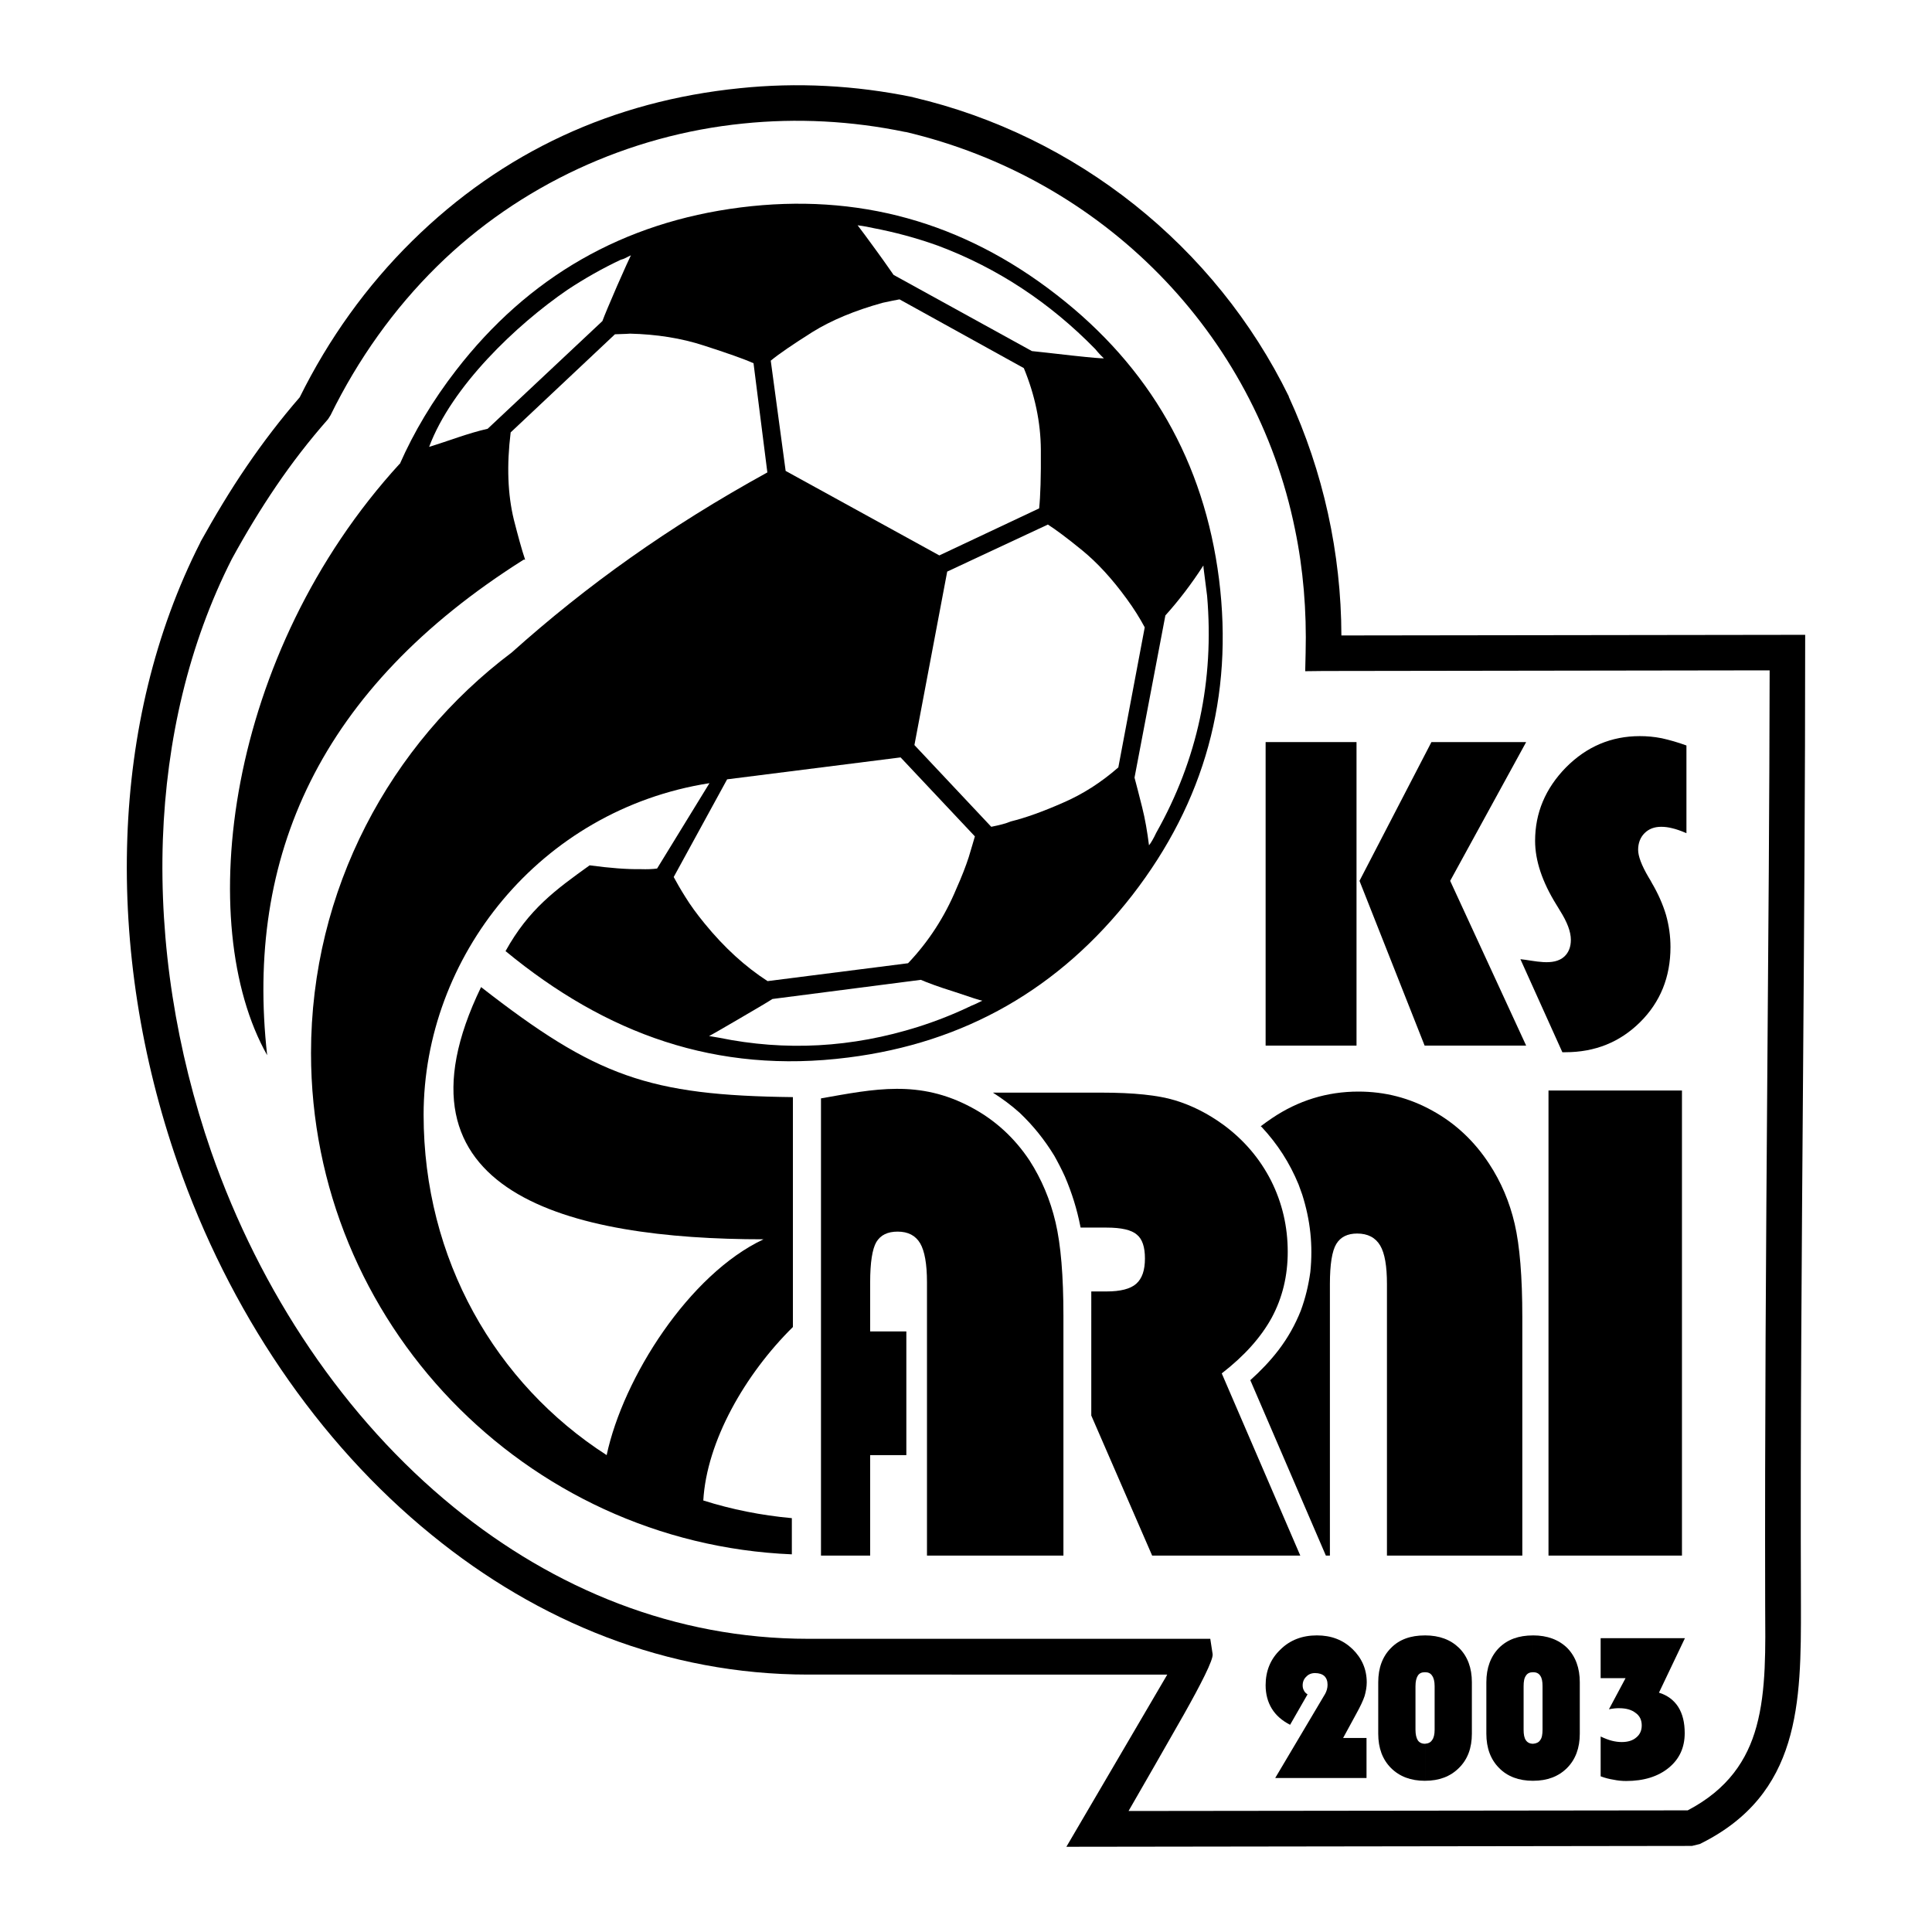
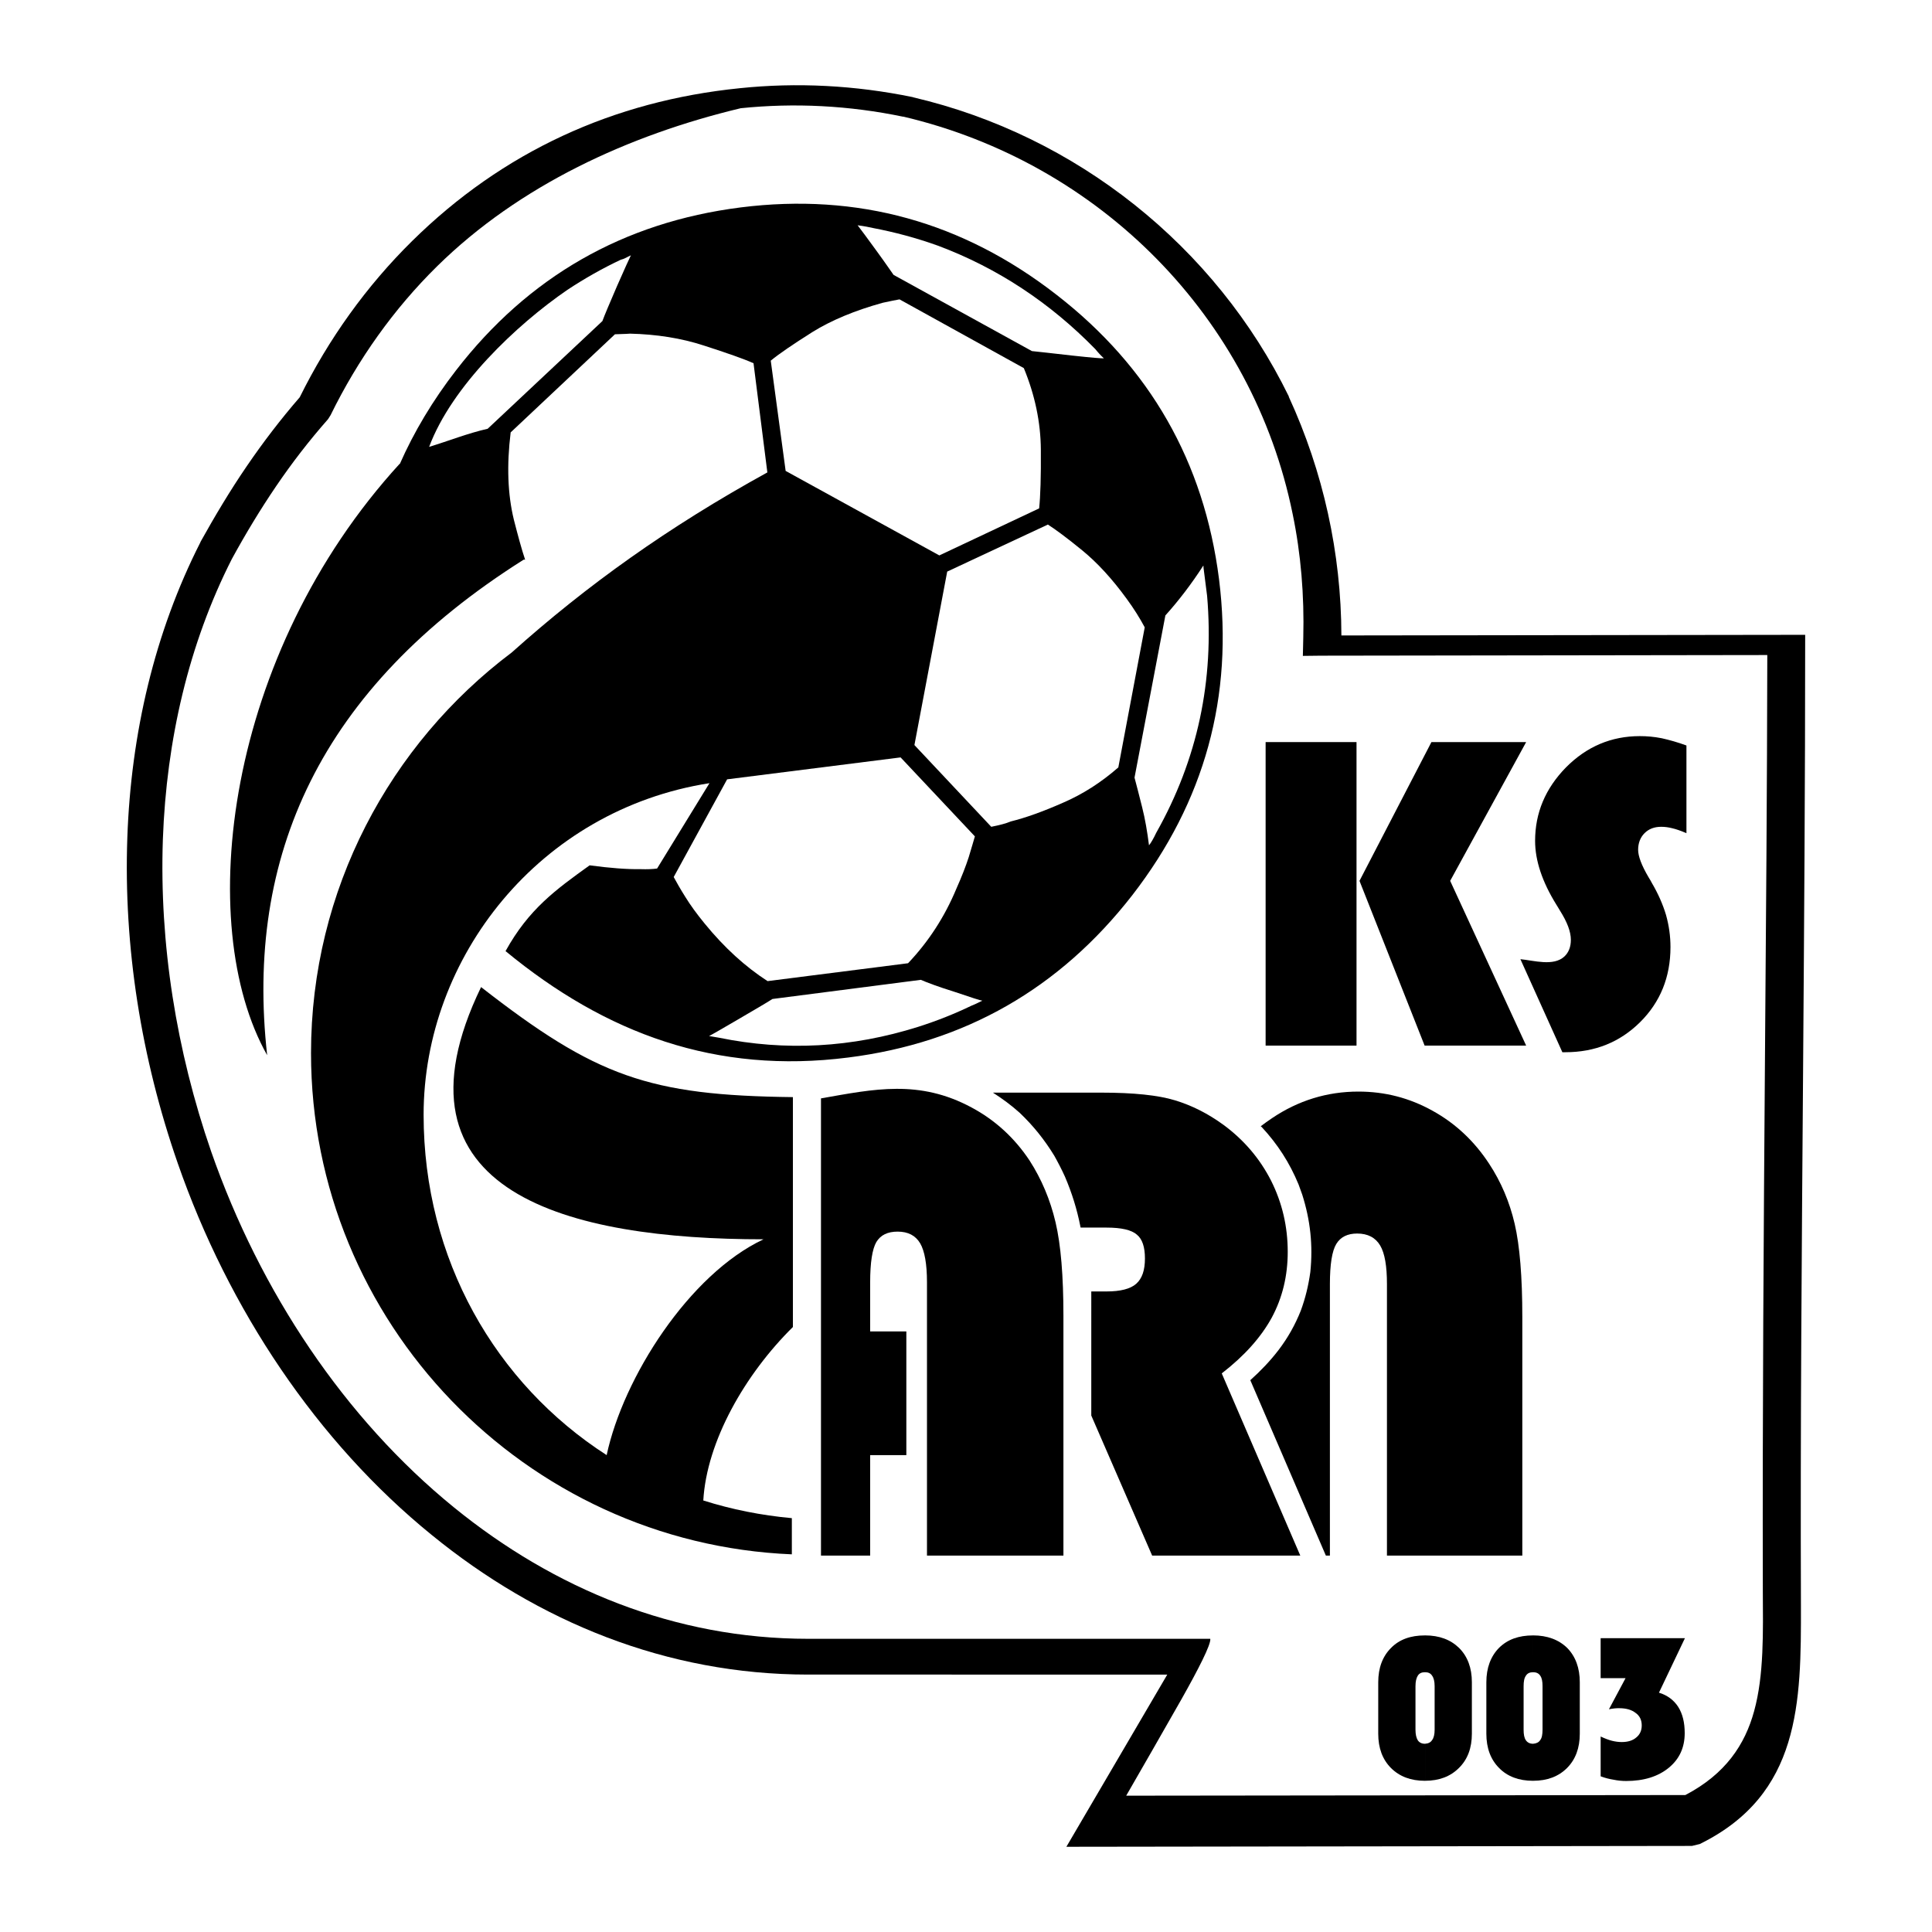
<svg xmlns="http://www.w3.org/2000/svg" version="1.0" id="Layer_1" x="0px" y="0px" width="192.756px" height="192.756px" viewBox="0 0 192.756 192.756" enable-background="new 0 0 192.756 192.756" xml:space="preserve">
  <g>
    <polygon fill-rule="evenodd" clip-rule="evenodd" fill="#FFFFFF" points="0,0 192.756,0 192.756,192.756 0,192.756 0,0  " />
    <path fill-rule="evenodd" clip-rule="evenodd" d="M73.798,8.801c5.712-0.595,11.51-0.297,17.286,0.892l0.042,0.021   c16.246,3.801,30.133,14.844,37.46,29.837v0.042c3.439,7.476,5.224,15.587,5.245,23.806l46.272-0.063   c0,14.631-0.105,29.284-0.212,43.895c-0.128,17.35-0.276,34.976-0.212,52.92c0.021,9.726-0.043,18.879-10.088,23.826l-0.785,0.191   l-62.413,0.085l10.066-17.18H80.615c-14.122,0-26.948-5.288-37.545-13.931c-11.425-9.28-20.259-22.489-25.334-37.078   c-3.653-10.49-5.416-21.618-5.033-32.47c0.361-10.384,2.718-20.493,7.284-29.475l0.021-0.064c1.444-2.591,2.952-5.118,4.608-7.539   c1.636-2.4,3.377-4.672,5.288-6.881c2.888-5.839,6.668-11.106,11.213-15.587C50.163,15.129,61.205,10.075,73.798,8.801   L73.798,8.801z" />
-     <path fill-rule="evenodd" clip-rule="evenodd" fill="#FFFFFF" d="M43.601,26.575c-4.311,4.247-7.879,9.259-10.618,14.844   l-0.255,0.403c-1.89,2.145-3.61,4.375-5.181,6.689c-1.572,2.314-3.037,4.735-4.417,7.263c-4.311,8.494-6.52,18.072-6.88,27.946   c-0.361,10.427,1.338,21.109,4.82,31.174c4.885,13.994,13.315,26.63,24.23,35.507c10.002,8.133,22.043,13.103,35.315,13.103h40.135   l0.234,1.528c0.085,0.553-1.189,3.037-2.889,6.053c-1.763,3.101-4.014,7.028-5.5,9.599l55.787-0.064   c4.014-2.102,5.946-5.032,6.859-8.366c0.998-3.61,0.892-7.9,0.87-12.104c-0.042-17.944,0.085-35.592,0.213-52.92   c0.106-13.612,0.212-27.076,0.233-40.349l-44.511,0.064l-1.826,0.021l0.042-1.827c0.106-4.205-0.233-8.346-1.062-12.338   c-3.971-19.558-19.176-35.018-38.883-39.647l0.042,0.021c-5.415-1.126-10.852-1.402-16.224-0.85   C62.734,13.473,51.819,18.484,43.601,26.575L43.601,26.575z" />
+     <path fill-rule="evenodd" clip-rule="evenodd" fill="#FFFFFF" d="M43.601,26.575c-4.311,4.247-7.879,9.259-10.618,14.844   l-0.255,0.403c-1.89,2.145-3.61,4.375-5.181,6.689c-1.572,2.314-3.037,4.735-4.417,7.263c-4.311,8.494-6.52,18.072-6.88,27.946   c-0.361,10.427,1.338,21.109,4.82,31.174c4.885,13.994,13.315,26.63,24.23,35.507c10.002,8.133,22.043,13.103,35.315,13.103h40.135   c0.085,0.553-1.189,3.037-2.889,6.053c-1.763,3.101-4.014,7.028-5.5,9.599l55.787-0.064   c4.014-2.102,5.946-5.032,6.859-8.366c0.998-3.61,0.892-7.9,0.87-12.104c-0.042-17.944,0.085-35.592,0.213-52.92   c0.106-13.612,0.212-27.076,0.233-40.349l-44.511,0.064l-1.826,0.021l0.042-1.827c0.106-4.205-0.233-8.346-1.062-12.338   c-3.971-19.558-19.176-35.018-38.883-39.647l0.042,0.021c-5.415-1.126-10.852-1.402-16.224-0.85   C62.734,13.473,51.819,18.484,43.601,26.575L43.601,26.575z" />
    <path fill-rule="evenodd" clip-rule="evenodd" d="M73.904,20.693c11.659-1.466,22.149,1.444,31.493,8.707   c9.345,7.241,14.738,16.712,16.225,28.371c1.466,11.701-1.423,22.213-8.664,31.557c-7.241,9.301-16.691,14.716-28.329,16.181   c-13.145,1.678-24.167-2.356-34.19-10.617c2.314-4.184,4.99-6.116,8.388-8.558c2.039,0.276,3.737,0.403,5.097,0.382   c0.637,0.021,1.189,0,1.635-0.063l5.225-8.516c-16.947,2.654-28.52,17.371-28.52,33.085c0,14.419,7.178,26.821,18.263,33.956   c1.656-7.751,8.24-18.051,15.651-21.533c-19.282,0-38.161-4.544-28.18-25.164c11.468,8.94,16.734,10.809,31.111,10.979v22.935   c-4.778,4.715-8.601,11.404-8.94,17.308c2.825,0.892,5.776,1.486,8.834,1.763v3.61c-26.609-1.104-47.972-23.147-47.972-50.011   c0-16.288,7.878-30.834,20.025-39.966c7.496-6.71,15.63-12.529,25.504-17.965l-1.38-10.894c-0.998-0.446-2.654-1.02-4.948-1.763   c-2.272-0.743-4.736-1.125-7.369-1.189c0,0-0.51,0.042-1.508,0.063l-10.405,9.79c-0.404,3.292-0.297,6.18,0.318,8.707   c0.425,1.656,0.786,2.994,1.125,3.992h-0.149c-20.386,12.869-27.797,29.646-25.589,49.437c-7.369-13.06-4.141-40.03,13.229-59.014   v0.042c1.423-3.228,3.292-6.35,5.606-9.344C52.711,27.616,62.182,22.18,73.904,20.693L73.904,20.693z" />
    <path fill-rule="evenodd" clip-rule="evenodd" fill="#FFFFFF" d="M91.87,97.758l-14.801,1.911   c-0.595,0.383-1.763,1.062-3.504,2.081c-1.741,1.02-2.676,1.551-2.824,1.614c0.658,0.106,0.998,0.17,0.998,0.17   c6.646,1.359,13.251,0.998,19.855-1.083c1.932-0.615,3.674-1.316,5.309-2.103c0.276-0.106,0.636-0.275,1.104-0.51   c-0.191-0.021-1.125-0.318-2.739-0.87C93.632,98.459,92.507,98.034,91.87,97.758L91.87,97.758z" />
    <path fill-rule="evenodd" clip-rule="evenodd" fill="#FFFFFF" d="M89.853,75.566l-17.308,2.188l-5.33,9.747   c0.276,0.51,0.658,1.189,1.168,1.997c0.51,0.828,1.147,1.699,1.911,2.633c1.975,2.421,4.056,4.311,6.286,5.755l14.016-1.784   c2.06-2.166,3.673-4.672,4.82-7.433c0.531-1.189,0.935-2.229,1.232-3.143c0.276-0.935,0.488-1.614,0.616-2.081L89.853,75.566   L89.853,75.566z" />
    <path fill-rule="evenodd" clip-rule="evenodd" fill="#FFFFFF" d="M114.21,62.591c-0.488-0.913-1.083-1.869-1.784-2.824   c-1.465-2.018-2.951-3.631-4.459-4.863c-1.508-1.232-2.655-2.081-3.42-2.57l-10.044,4.693l-3.271,17.307l7.666,8.155   c0.85-0.17,1.508-0.34,1.933-0.531c1.486-0.361,3.249-0.998,5.224-1.869c1.976-0.85,3.823-2.039,5.521-3.525L114.21,62.591   L114.21,62.591z" />
    <path fill-rule="evenodd" clip-rule="evenodd" fill="#FFFFFF" d="M116.27,61.402l-3.079,16.182   c0.212,0.786,0.467,1.784,0.765,2.973c0.297,1.168,0.51,2.442,0.68,3.78c0.19-0.233,0.445-0.658,0.722-1.252   c4.12-7.305,5.798-15.184,5.075-23.636l-0.36-2.825c0,0,0-0.021,0-0.063s0-0.106-0.021-0.127   C118.903,58.217,117.629,59.895,116.27,61.402L116.27,61.402z" />
    <path fill-rule="evenodd" clip-rule="evenodd" fill="#FFFFFF" d="M89.151,27.425l13.804,7.603c0.722,0.085,2.06,0.212,4.014,0.446   c1.953,0.212,3.016,0.297,3.164,0.276c-0.17-0.149-0.319-0.319-0.446-0.446c-0.128-0.128-0.255-0.298-0.403-0.468   c-4.523-4.629-9.747-8.091-15.693-10.32c-2.188-0.786-4.354-1.359-6.477-1.763c-0.361-0.085-0.892-0.191-1.55-0.276   c0.319,0.424,0.956,1.253,1.869,2.527C88.366,26.278,88.918,27.106,89.151,27.425L89.151,27.425z" />
    <path fill-rule="evenodd" clip-rule="evenodd" fill="#FFFFFF" d="M93.717,55.414l9.959-4.693c0.127-1.21,0.191-3.164,0.17-5.882   s-0.595-5.437-1.699-8.112l-12.401-6.859c-0.403,0.064-0.956,0.191-1.678,0.34c-2.761,0.764-5.118,1.741-7.029,2.93   c-1.911,1.21-3.292,2.145-4.141,2.846l1.486,11L93.717,55.414L93.717,55.414z" />
    <path fill-rule="evenodd" clip-rule="evenodd" fill="#FFFFFF" d="M48.655,42.778l11.446-10.745   c0.212-0.574,0.701-1.742,1.465-3.504c0.765-1.741,1.232-2.761,1.38-3.058c-0.191,0.085-0.34,0.17-0.51,0.255   c-0.169,0.084-0.318,0.148-0.509,0.191c-1.805,0.85-3.568,1.848-5.309,2.994c-5.139,3.525-11.552,9.642-13.803,15.672   C44.769,43.989,46.68,43.224,48.655,42.778L48.655,42.778z" />
    <path fill-rule="evenodd" clip-rule="evenodd" d="M96.945,110.5c2.336,1.252,4.268,3.015,5.776,5.287   c1.189,1.848,2.061,3.908,2.591,6.159c0.531,2.251,0.786,5.372,0.786,9.344v23.911H92.485v-27.267c0-1.826-0.233-3.122-0.679-3.887   c-0.467-0.785-1.21-1.168-2.251-1.168c-0.998,0-1.699,0.34-2.123,1.041c-0.404,0.7-0.616,2.038-0.616,4.014v4.905h3.61v12.338   h-3.61v10.023H81.91v-45.614C87.219,108.652,91.7,107.675,96.945,110.5L96.945,110.5z" />
    <path fill-rule="evenodd" clip-rule="evenodd" d="M108.88,128.848h1.528c1.381,0,2.379-0.255,2.952-0.765   c0.595-0.531,0.871-1.359,0.871-2.527c0-1.125-0.255-1.933-0.808-2.378c-0.53-0.468-1.55-0.701-3.016-0.701h-2.591   c0-0.021-0.021-0.042-0.021-0.085c-0.34-1.741-0.85-3.377-1.551-5.012c-0.318-0.7-0.68-1.401-1.062-2.081   c-0.977-1.593-2.081-2.973-3.44-4.269c-0.85-0.765-1.72-1.401-2.676-2.018h10.81c3.228,0,5.67,0.255,7.348,0.765   s3.291,1.316,4.863,2.464c2.038,1.508,3.609,3.355,4.735,5.563c1.104,2.208,1.656,4.565,1.656,7.093   c0,2.399-0.531,4.587-1.593,6.562c-1.083,1.976-2.739,3.823-4.99,5.564l7.836,18.178h-14.78l-6.073-13.974V128.848L108.88,128.848z   " />
    <path fill-rule="evenodd" clip-rule="evenodd" d="M125.783,112.368c0.361-0.275,0.743-0.552,1.126-0.807   c2.611-1.763,5.5-2.654,8.621-2.654c2.655,0,5.097,0.637,7.391,1.911c2.272,1.253,4.162,3.016,5.648,5.287   c1.189,1.806,2.039,3.802,2.549,5.989c0.509,2.187,0.764,5.309,0.764,9.322v23.784h-13.506v-27.097   c0-1.763-0.212-3.059-0.679-3.844c-0.468-0.786-1.232-1.189-2.294-1.189c-0.956,0-1.656,0.34-2.081,1.04   c-0.425,0.701-0.638,2.039-0.638,3.993v27.097h-0.403l-7.538-17.498c1.04-0.935,1.975-1.911,2.824-3.016   c0.935-1.231,1.635-2.484,2.208-3.907c0.468-1.274,0.765-2.506,0.956-3.865c0.276-2.676,0-5.182-0.808-7.729l-0.36-0.998   c-0.893-2.167-2.081-4.014-3.674-5.734C125.848,112.433,125.826,112.39,125.783,112.368L125.783,112.368z" />
-     <polygon fill-rule="evenodd" clip-rule="evenodd" points="154.494,108.801 167.81,108.801 167.81,155.201 154.494,155.201    154.494,108.801  " />
-     <path fill-rule="evenodd" clip-rule="evenodd" d="M134.002,173.4h2.336v3.992h-9.11l4.99-8.409c0.063-0.128,0.128-0.255,0.17-0.425   c0.042-0.148,0.063-0.318,0.063-0.467c0-0.383-0.105-0.659-0.318-0.871c-0.213-0.191-0.53-0.297-0.935-0.297   c-0.36,0-0.658,0.127-0.87,0.36c-0.233,0.213-0.361,0.51-0.361,0.871c0,0.19,0.043,0.361,0.128,0.51   c0.063,0.148,0.19,0.275,0.36,0.382l-1.741,3.037c-0.828-0.425-1.423-0.956-1.826-1.614s-0.616-1.443-0.616-2.336   c0-1.423,0.488-2.612,1.466-3.546c0.955-0.956,2.187-1.423,3.652-1.423c1.423,0,2.591,0.445,3.546,1.358   c0.935,0.913,1.424,2.018,1.424,3.334c0,0.446-0.086,0.914-0.213,1.359c-0.148,0.446-0.425,1.041-0.85,1.806L134.002,173.4   L134.002,173.4z" />
    <path fill-rule="evenodd" clip-rule="evenodd" d="M143.133,172.572v-4.332c0-0.488-0.085-0.828-0.255-1.062   c-0.148-0.234-0.382-0.341-0.7-0.341v-3.673c1.423,0,2.548,0.424,3.397,1.253c0.85,0.849,1.274,1.996,1.274,3.419v5.139   c0,1.423-0.425,2.569-1.296,3.419c-0.849,0.85-1.975,1.274-3.376,1.274v-3.695c0.318-0.021,0.552-0.128,0.7-0.361   C143.048,173.4,143.133,173.039,143.133,172.572L143.133,172.572z M142.178,166.838c0,0,0,0-0.021,0   c-0.318,0-0.552,0.106-0.7,0.341c-0.149,0.233-0.234,0.573-0.234,1.062v4.332c0,0.467,0.085,0.828,0.234,1.062   c0.148,0.212,0.382,0.34,0.7,0.34c0.021,0,0.021,0,0.021,0v3.695c0,0,0,0-0.021,0c-1.401,0-2.527-0.425-3.377-1.274   c-0.849-0.85-1.273-1.996-1.273-3.419v-5.139c0-1.423,0.425-2.57,1.273-3.419c0.829-0.85,1.954-1.253,3.377-1.253   c0.021,0,0.021,0,0.021,0V166.838L142.178,166.838z" />
    <path fill-rule="evenodd" clip-rule="evenodd" d="M153.899,172.572v-4.332c0-0.488-0.063-0.828-0.233-1.062   c-0.148-0.234-0.403-0.341-0.7-0.341v-3.673c1.401,0,2.548,0.424,3.397,1.253c0.828,0.849,1.253,1.996,1.253,3.419v5.139   c0,1.423-0.425,2.569-1.274,3.419s-1.975,1.274-3.376,1.274v-3.695c0.297-0.021,0.552-0.128,0.7-0.361   C153.836,173.4,153.899,173.039,153.899,172.572L153.899,172.572z M152.966,166.838c-0.021,0-0.021,0-0.021,0   c-0.318,0-0.553,0.106-0.701,0.341c-0.17,0.233-0.233,0.573-0.233,1.062v4.332c0,0.467,0.063,0.828,0.233,1.062   c0.148,0.212,0.383,0.34,0.701,0.34c0,0,0,0,0.021,0v3.695c-0.021,0-0.021,0-0.021,0c-1.402,0-2.549-0.425-3.377-1.274   c-0.849-0.85-1.274-1.996-1.274-3.419v-5.139c0-1.423,0.426-2.57,1.253-3.419c0.85-0.85,1.976-1.253,3.398-1.253c0,0,0,0,0.021,0   V166.838L152.966,166.838z" />
    <path fill-rule="evenodd" clip-rule="evenodd" d="M159.697,177.223v-3.971c0.403,0.19,0.785,0.34,1.125,0.425   s0.658,0.127,0.978,0.127c0.615,0,1.104-0.148,1.465-0.467c0.361-0.298,0.531-0.701,0.531-1.189c0-0.531-0.191-0.956-0.616-1.253   c-0.403-0.318-0.955-0.467-1.635-0.467c-0.128,0-0.298,0-0.468,0.021c-0.17,0.021-0.36,0.043-0.552,0.085l1.656-3.101h-2.484   v-3.992h8.409l-2.591,5.437c0.828,0.255,1.466,0.722,1.911,1.402c0.446,0.7,0.658,1.57,0.658,2.633c0,1.443-0.53,2.591-1.593,3.461   c-1.062,0.871-2.484,1.317-4.247,1.317c-0.424,0-0.85-0.043-1.253-0.128C160.589,177.499,160.143,177.393,159.697,177.223   L159.697,177.223z" />
    <polygon fill-rule="evenodd" clip-rule="evenodd" points="142.135,104.32 135.637,87.883 142.814,74.038 152.265,74.038    144.684,87.883 152.265,104.32 142.135,104.32  " />
    <polygon fill-rule="evenodd" clip-rule="evenodd" points="126.271,104.32 126.271,74.038 135.34,74.038 135.34,104.32    126.271,104.32  " />
    <path fill-rule="evenodd" clip-rule="evenodd" d="M151.691,95.698c1.338,0.127,3.312,0.743,4.396-0.276   c0.425-0.403,0.638-0.956,0.638-1.656c0-0.807-0.361-1.763-1.084-2.909c-0.084-0.148-0.148-0.255-0.19-0.318l-0.17-0.276   c-1.423-2.293-2.124-4.417-2.124-6.371c0-2.782,1.02-5.224,3.079-7.327c2.061-2.081,4.523-3.122,7.369-3.122   c0.722,0,1.444,0.064,2.188,0.212c0.765,0.17,1.593,0.403,2.463,0.722v8.749c-0.552-0.233-1.019-0.403-1.401-0.488   c-0.403-0.106-0.765-0.148-1.125-0.148c-0.68,0-1.232,0.212-1.656,0.637c-0.426,0.425-0.638,0.998-0.638,1.657   c0,0.637,0.34,1.55,1.041,2.739c0.148,0.233,0.255,0.425,0.318,0.552c0.637,1.083,1.104,2.145,1.423,3.207   c0.297,1.062,0.445,2.124,0.445,3.207c0,2.995-1.019,5.5-3.036,7.497s-4.502,2.994-7.454,2.994c-0.105,0-0.212,0-0.297,0   L151.691,95.698L151.691,95.698z" />
  </g>
</svg>